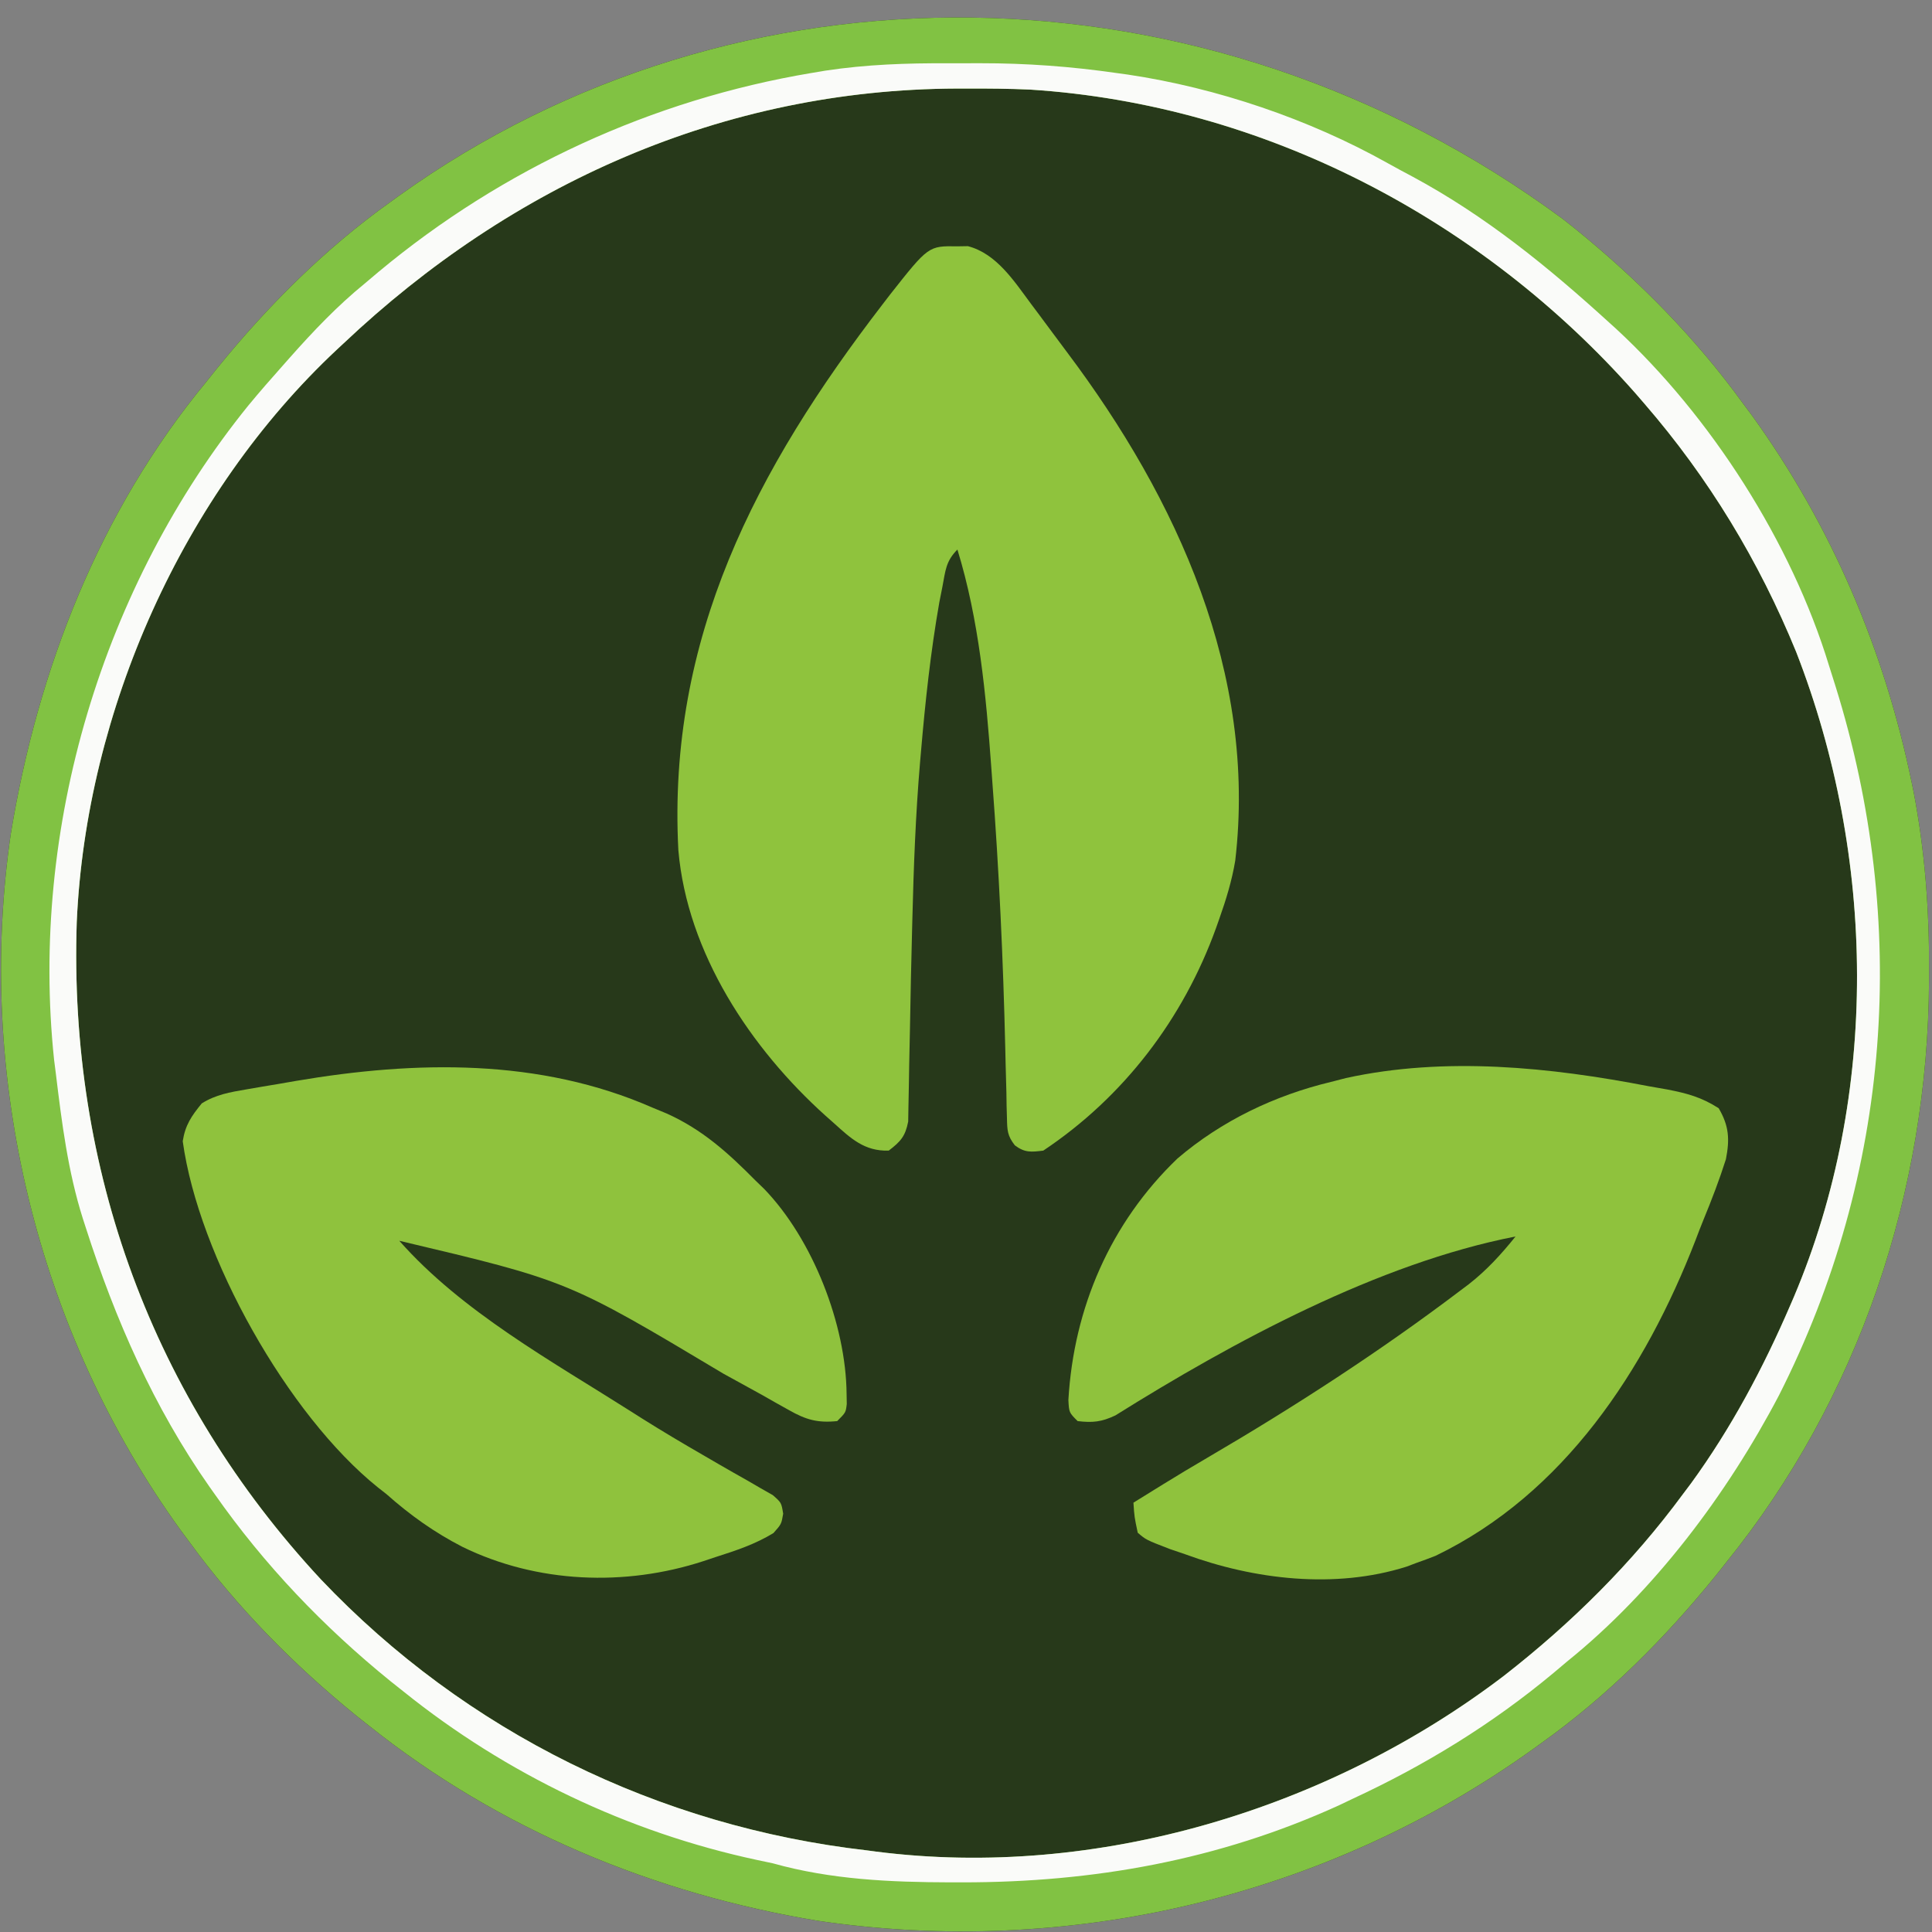
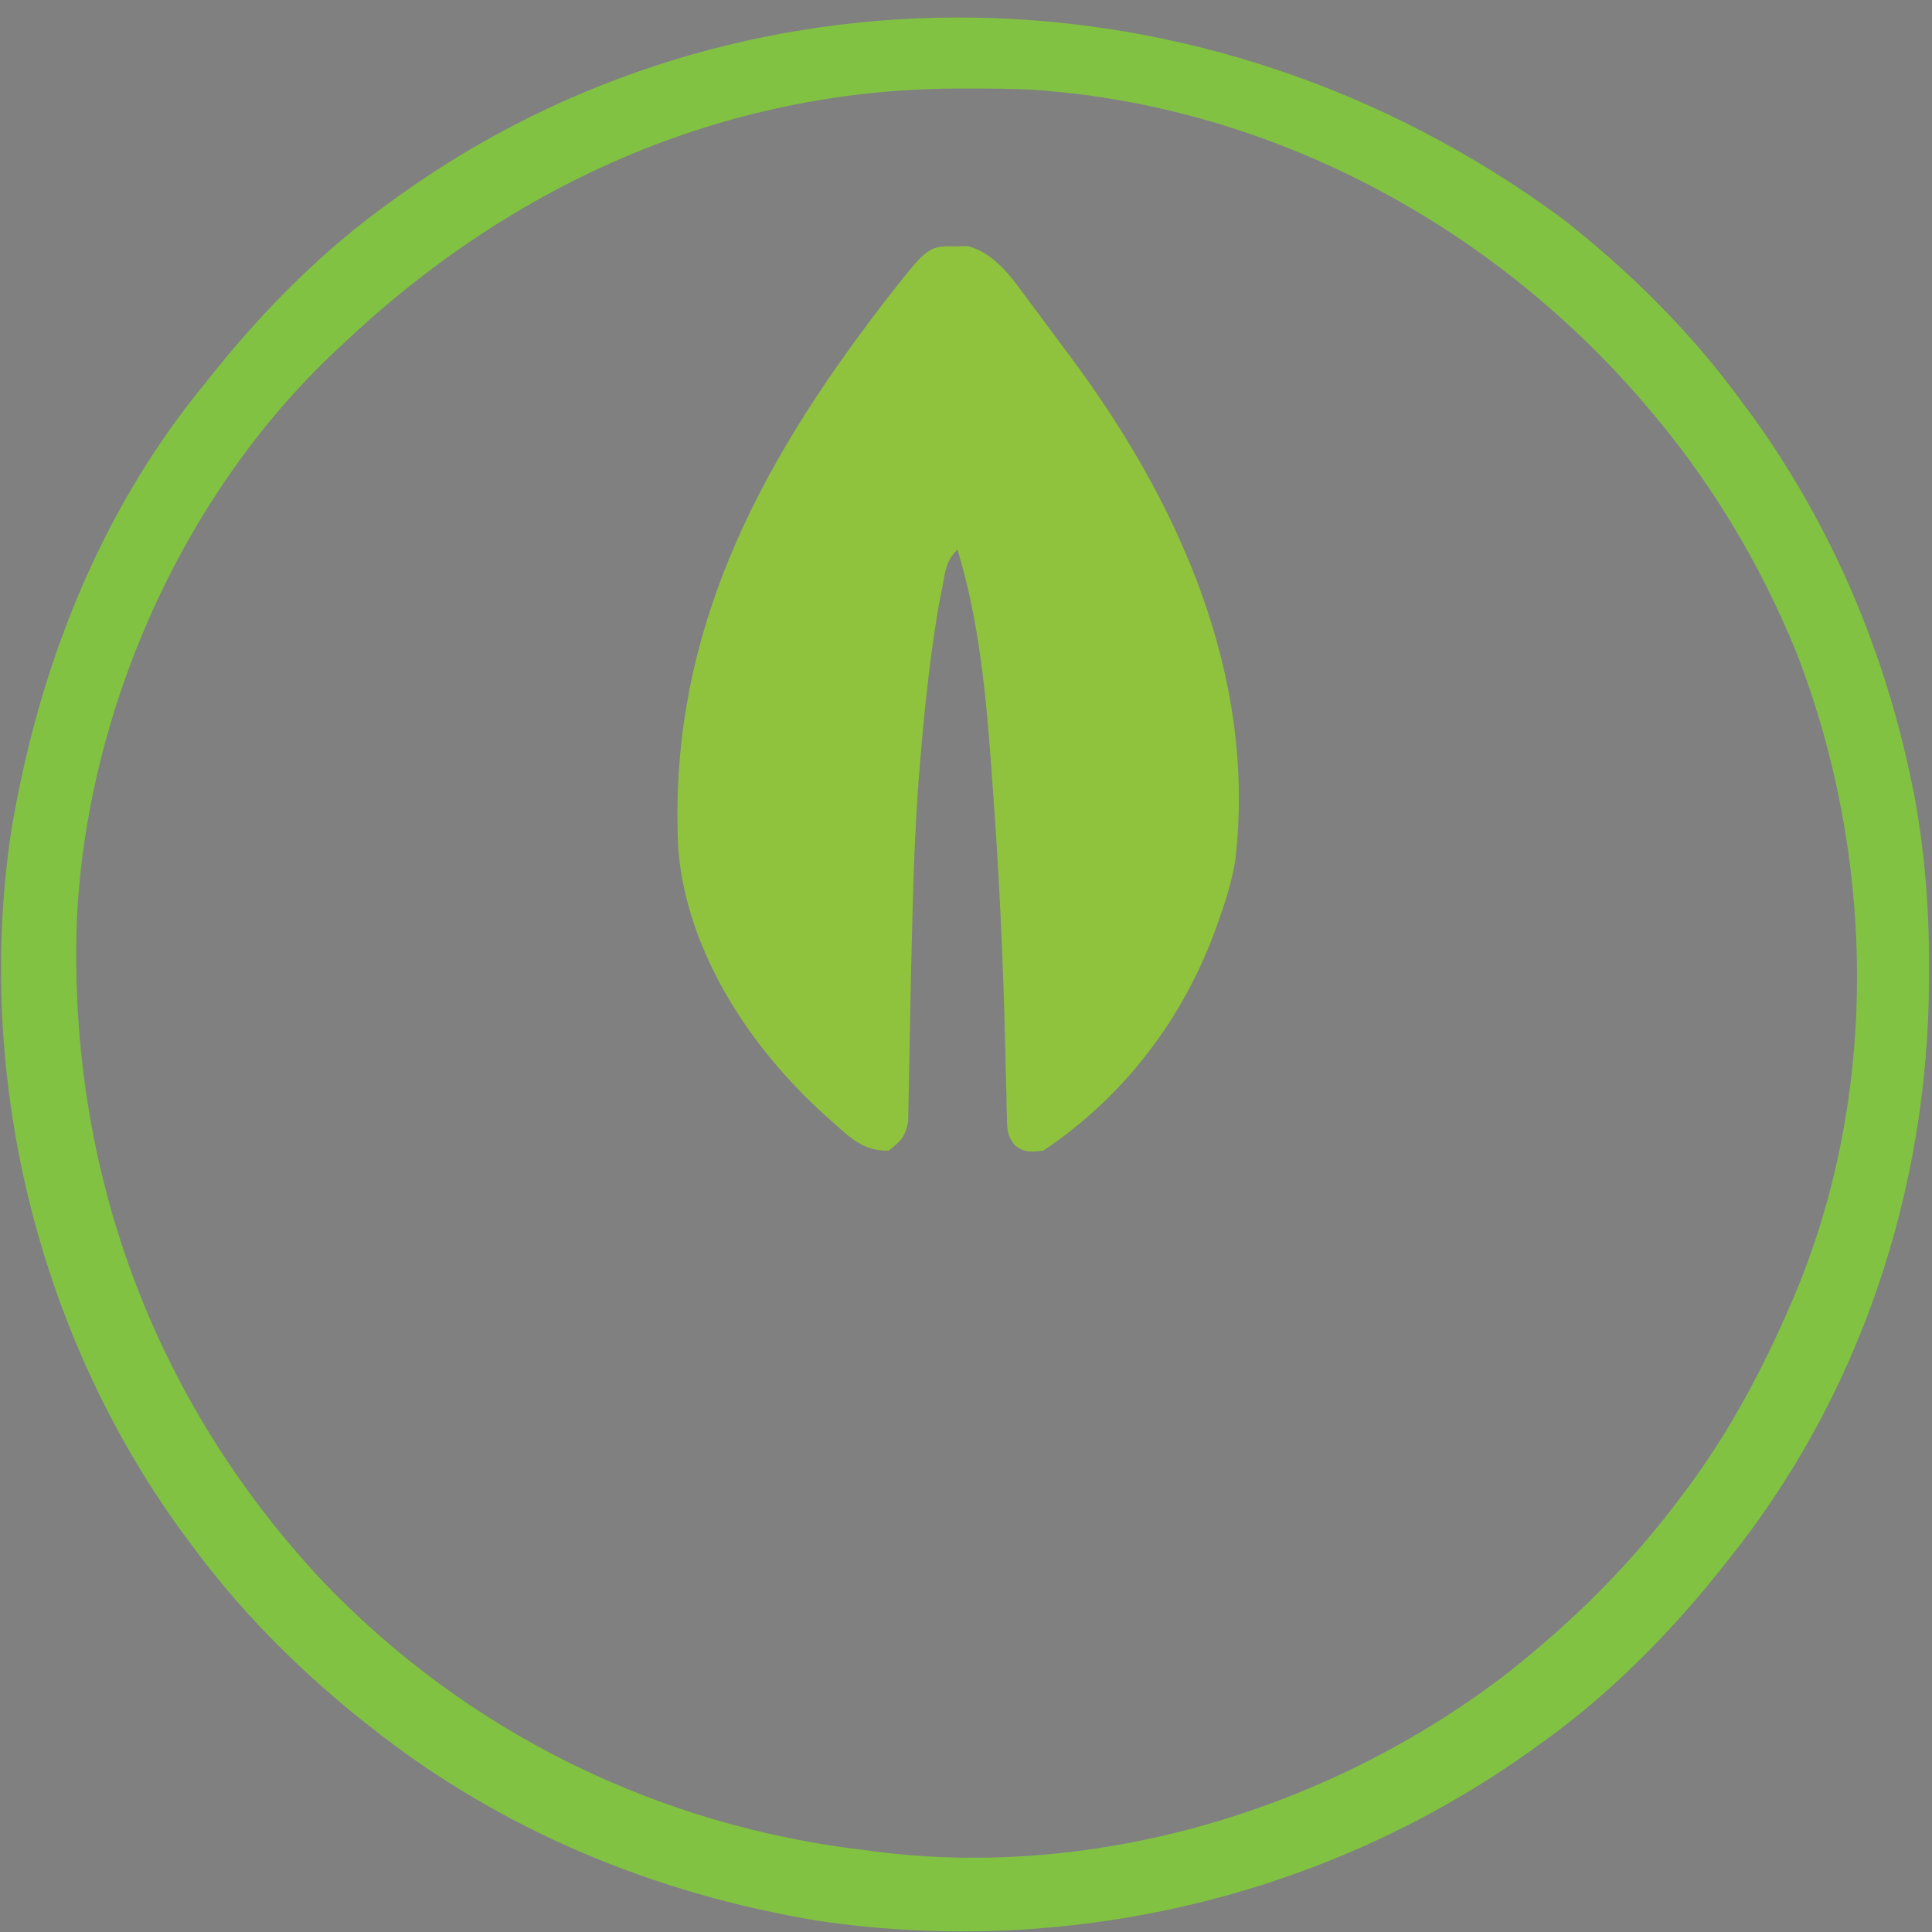
<svg xmlns="http://www.w3.org/2000/svg" version="1.1" width="450" height="450">
  <rect width="100%" height="100%" fill="#808080" stroke="none" />
-   <path d="M0 0 C0.989 0.784 1.977 1.567 2.996 2.375 C17.613 14.224 30.967 27.753 42 43 C43.11 44.493 43.11 44.493 44.242 46.016 C62.596 71.489 74.927 100.485 81.25 131.188 C81.477 132.289 81.477 132.289 81.708 133.413 C84.361 147.255 85.385 161.057 85.312 175.125 C85.31 175.882 85.308 176.64 85.306 177.42 C85.083 226.504 69.009 274.692 38 313 C37.22 313.982 36.44 314.965 35.637 315.977 C23.823 330.571 10.309 344.099 -5 355 C-5.643 355.465 -6.286 355.931 -6.948 356.41 C-54.966 390.881 -115.108 405.027 -173.562 396.375 C-211.728 390.038 -247.659 375.175 -278 351 C-278.989 350.216 -279.977 349.433 -280.996 348.625 C-295.622 336.768 -308.929 323.23 -320 308 C-320.628 307.156 -321.256 306.311 -321.902 305.441 C-355.383 259.206 -369.736 199.64 -361.478 143.162 C-355.185 104.864 -340.863 68.103 -316 38 C-315.197 36.995 -314.394 35.989 -313.566 34.953 C-301.769 20.384 -288.285 6.884 -273 -4 C-272.357 -4.465 -271.714 -4.931 -271.052 -5.41 C-192.823 -61.569 -83.585 -61.697 0 0 Z " fill="#27391A" transform="translate(364,51)" />
  <path d="M0 0 C0.989 0.784 1.977 1.567 2.996 2.375 C17.613 14.224 30.967 27.753 42 43 C43.11 44.493 43.11 44.493 44.242 46.016 C62.596 71.489 74.927 100.485 81.25 131.188 C81.477 132.289 81.477 132.289 81.708 133.413 C84.361 147.255 85.385 161.057 85.312 175.125 C85.31 175.882 85.308 176.64 85.306 177.42 C85.083 226.504 69.009 274.692 38 313 C37.22 313.982 36.44 314.965 35.637 315.977 C23.823 330.571 10.309 344.099 -5 355 C-5.643 355.465 -6.286 355.931 -6.948 356.41 C-54.966 390.881 -115.108 405.027 -173.562 396.375 C-211.728 390.038 -247.659 375.175 -278 351 C-278.989 350.216 -279.977 349.433 -280.996 348.625 C-295.622 336.768 -308.929 323.23 -320 308 C-320.628 307.156 -321.256 306.311 -321.902 305.441 C-355.383 259.206 -369.736 199.64 -361.478 143.162 C-355.185 104.864 -340.863 68.103 -316 38 C-315.197 36.995 -314.394 35.989 -313.566 34.953 C-301.769 20.384 -288.285 6.884 -273 -4 C-272.357 -4.465 -271.714 -4.931 -271.052 -5.41 C-192.823 -61.569 -83.585 -61.697 0 0 Z M-284 29 C-284.493 29.459 -284.985 29.917 -285.493 30.39 C-321.474 64.032 -343.938 114.634 -346.121 163.723 C-348.038 221.297 -328.515 274.665 -289.272 316.858 C-255.495 352.434 -210.663 374.423 -162 380 C-161.291 380.094 -160.582 380.189 -159.852 380.286 C-108.567 386.812 -54.526 370.439 -13.697 339.323 C2.065 327.039 16.146 313.094 28 297 C28.62 296.175 29.24 295.35 29.879 294.5 C39.221 281.668 46.731 267.551 53 253 C53.409 252.053 53.409 252.053 53.827 251.086 C73.829 203.813 72.868 148.394 54.377 100.874 C45.703 79.651 33.998 60.322 19 43 C18.295 42.184 17.59 41.368 16.863 40.527 C-18.875 0.041 -69.711 -26.646 -124.025 -30.13 C-128.953 -30.354 -133.879 -30.388 -138.812 -30.375 C-139.569 -30.374 -140.326 -30.374 -141.105 -30.373 C-195.562 -30.195 -244.771 -8.085 -284 29 Z " fill="#81C243" transform="translate(364,51)" />
  <path d="M0 0 C1.207 -0.019 1.207 -0.019 2.438 -0.039 C9.111 1.69 13.21 8.111 17.125 13.375 C17.969 14.5 17.969 14.5 18.83 15.648 C19.996 17.21 21.157 18.774 22.314 20.342 C23.384 21.79 24.459 23.235 25.542 24.674 C51.225 58.85 69.81 99.519 64.711 143.091 C63.928 147.766 62.587 152.154 61 156.625 C60.753 157.324 60.507 158.023 60.252 158.744 C52.63 179.879 38.754 198.122 20 210.625 C17.182 210.977 15.673 211.135 13.373 209.391 C11.629 207.148 11.598 205.884 11.539 203.061 C11.499 201.658 11.499 201.658 11.457 200.227 C11.434 198.694 11.434 198.694 11.41 197.129 C11.35 194.9 11.289 192.672 11.229 190.443 C11.202 189.262 11.176 188.08 11.148 186.862 C10.663 166.079 9.699 145.354 8.125 124.625 C8.05 123.577 7.974 122.528 7.897 121.448 C6.661 104.407 5.042 87.025 0 70.625 C-2.716 73.341 -2.777 75.551 -3.5 79.312 C-3.737 80.513 -3.974 81.713 -4.219 82.949 C-6.248 94.502 -7.502 106.193 -8.5 117.875 C-8.564 118.607 -8.628 119.339 -8.694 120.093 C-9.736 132.316 -10.192 144.541 -10.496 156.801 C-10.515 157.553 -10.535 158.305 -10.554 159.08 C-10.75 166.745 -10.929 174.409 -11.051 182.075 C-11.101 184.986 -11.166 187.896 -11.234 190.805 C-11.263 192.177 -11.284 193.549 -11.298 194.921 C-11.318 196.817 -11.363 198.712 -11.41 200.608 C-11.436 202.212 -11.436 202.212 -11.463 203.849 C-12.129 207.294 -13.236 208.52 -16 210.625 C-21.661 210.805 -24.84 207.772 -28.812 204.188 C-29.426 203.644 -30.04 203.1 -30.673 202.541 C-48.127 186.863 -62.947 164.593 -65 140.625 C-67.563 91.293 -46.967 51.899 -17.375 13.438 C-16.82 12.713 -16.264 11.989 -15.692 11.243 C-6.739 -0.108 -6.739 -0.108 0 0 Z " fill="#8FC33D" transform="translate(223,57.375)" />
-   <path d="M0 0 C1.067 0.441 2.135 0.882 3.234 1.336 C11.621 5.095 17.615 10.55 24 17 C24.669 17.647 25.338 18.294 26.027 18.961 C37.292 30.66 45.05 50.479 45.188 66.688 C45.202 67.454 45.216 68.221 45.23 69.012 C45 71 45 71 43 73 C38.43 73.467 35.697 72.68 31.746 70.43 C30.742 69.87 29.737 69.31 28.703 68.733 C27.625 68.12 26.548 67.507 25.438 66.875 C23.098 65.581 20.756 64.291 18.41 63.008 C17.805 62.676 17.199 62.344 16.575 62.002 C-19.74 40.294 -19.74 40.294 -59 31 C-44.374 47.551 -23.426 59.063 -4.938 70.812 C-4.179 71.295 -3.421 71.777 -2.64 72.274 C2.101 75.259 6.904 78.118 11.758 80.914 C12.918 81.588 14.078 82.263 15.238 82.938 C17.508 84.254 19.788 85.554 22.076 86.837 C23.107 87.436 24.137 88.035 25.199 88.652 C26.126 89.178 27.052 89.704 28.007 90.246 C30 92 30 92 30.416 94.579 C30 97 30 97 28.148 99.082 C23.847 101.702 19.407 103.163 14.625 104.688 C13.705 104.995 12.784 105.302 11.836 105.619 C-6.44 111.585 -26.924 110.776 -44.25 102.312 C-50.824 98.937 -56.467 94.911 -62 90 C-62.659 89.483 -63.317 88.966 -63.996 88.434 C-84.949 71.612 -105.761 34.595 -109.438 7.812 C-108.851 4.044 -107.4 1.933 -105 -1 C-101.725 -3.053 -98.433 -3.606 -94.652 -4.254 C-93.406 -4.469 -92.161 -4.683 -90.877 -4.904 C-88.927 -5.23 -88.927 -5.23 -86.938 -5.562 C-85.665 -5.784 -84.392 -6.005 -83.08 -6.232 C-55.19 -10.974 -26.268 -11.542 0 0 Z " fill="#8FC23D" transform="translate(152,258)" />
-   <path d="M0 0 C1.441 0.254 2.883 0.507 4.324 0.758 C8.965 1.662 12.317 2.562 16.312 5.125 C18.75 9.277 18.898 12.398 18 17 C16.477 21.801 14.69 26.451 12.773 31.107 C12.126 32.691 11.514 34.29 10.91 35.891 C-0.804 66.127 -19.712 94.93 -49.625 109.375 C-51.072 109.946 -52.531 110.487 -54 111 C-54.782 111.296 -55.565 111.593 -56.371 111.898 C-73.055 117.177 -91.86 114.93 -108 109 C-109.16 108.604 -110.32 108.209 -111.516 107.801 C-117.059 105.662 -117.059 105.662 -119 104 C-119.777 100.336 -119.777 100.336 -120 97 C-118.251 95.915 -116.501 94.832 -114.75 93.75 C-114.167 93.389 -113.584 93.028 -112.983 92.657 C-109.626 90.588 -106.252 88.554 -102.844 86.57 C-82.558 74.71 -62.551 61.76 -43.812 47.562 C-43.179 47.086 -42.546 46.61 -41.894 46.119 C-37.704 42.849 -34.325 39.139 -31 35 C-62.967 41.238 -96.815 59.533 -124.195 76.672 C-127.411 78.195 -129.483 78.418 -133 78 C-135 76 -135 76 -135.152 73.086 C-133.911 51.648 -125.362 31.809 -109.734 16.828 C-99.462 8.053 -87.084 2.135 -74 -1 C-72.267 -1.447 -72.267 -1.447 -70.5 -1.902 C-47.405 -6.954 -22.953 -4.447 0 0 Z " fill="#8FC23D" transform="translate(384,253)" />
-   <path d="M0 0 C2.505 0.011 5.01 0 7.515 -0.013 C18.196 -0.022 28.569 0.744 39.14 2.261 C40.042 2.385 40.944 2.51 41.874 2.639 C62.588 5.733 84.063 13.008 102.34 23.254 C104.266 24.332 106.211 25.369 108.159 26.405 C125.208 35.59 139.752 47.449 154.015 60.448 C154.526 60.911 155.037 61.373 155.564 61.85 C177.625 82.234 196.397 111.577 205.14 140.261 C205.646 141.864 206.152 143.467 206.659 145.069 C223.873 200.227 219.696 258.568 193.489 310.275 C181.429 333.261 164.442 355.904 144.14 372.261 C143.09 373.146 142.04 374.031 140.991 374.917 C126.682 386.846 111.031 396.446 94.14 404.261 C93.075 404.769 92.01 405.277 90.913 405.8 C62.921 418.536 33.811 423.712 3.265 423.698 C1.937 423.699 1.937 423.699 0.582 423.699 C-13.413 423.662 -27.31 423.067 -40.86 419.261 C-42.705 418.87 -42.705 418.87 -44.587 418.472 C-74.6 412.036 -102.947 398.49 -126.86 379.261 C-127.846 378.478 -128.833 377.696 -129.849 376.89 C-145.487 364.226 -159.318 349.736 -170.86 333.261 C-171.265 332.69 -171.67 332.119 -172.087 331.531 C-185.012 313.099 -194.012 292.617 -200.86 271.261 C-201.097 270.529 -201.334 269.798 -201.578 269.044 C-205.056 258.045 -206.476 246.673 -207.86 235.261 C-207.994 234.205 -208.128 233.149 -208.267 232.062 C-213.93 178.178 -197.033 121.778 -163.044 79.741 C-160.385 76.519 -157.64 73.379 -154.86 70.261 C-154.392 69.731 -153.924 69.201 -153.441 68.655 C-147.926 62.431 -142.32 56.522 -135.86 51.261 C-134.807 50.372 -133.753 49.482 -132.7 48.593 C-103.791 24.509 -68.966 8.485 -31.86 2.261 C-30.793 2.081 -29.725 1.902 -28.625 1.717 C-19.046 0.267 -9.674 -0.049 0 0 Z M-140.86 65.261 C-141.353 65.719 -141.846 66.178 -142.353 66.65 C-178.334 100.293 -200.798 150.895 -202.981 199.983 C-204.898 257.557 -185.376 310.926 -146.132 353.119 C-112.356 388.695 -67.523 410.684 -18.86 416.261 C-18.151 416.355 -17.443 416.449 -16.712 416.546 C34.572 423.073 88.614 406.7 129.442 375.583 C145.205 363.299 159.286 349.355 171.14 333.261 C171.76 332.436 172.38 331.611 173.019 330.761 C182.36 317.929 189.871 303.812 196.14 289.261 C196.549 288.313 196.549 288.313 196.967 287.347 C216.969 240.074 216.008 184.655 197.517 137.135 C188.843 115.911 177.138 96.583 162.14 79.261 C161.435 78.445 160.729 77.629 160.003 76.788 C124.264 36.301 73.428 9.615 19.115 6.131 C14.186 5.906 9.26 5.872 4.327 5.886 C3.571 5.886 2.814 5.887 2.034 5.887 C-52.422 6.066 -101.631 28.176 -140.86 65.261 Z " fill="#FAFBF9" transform="translate(220.86,14.739)" />
</svg>